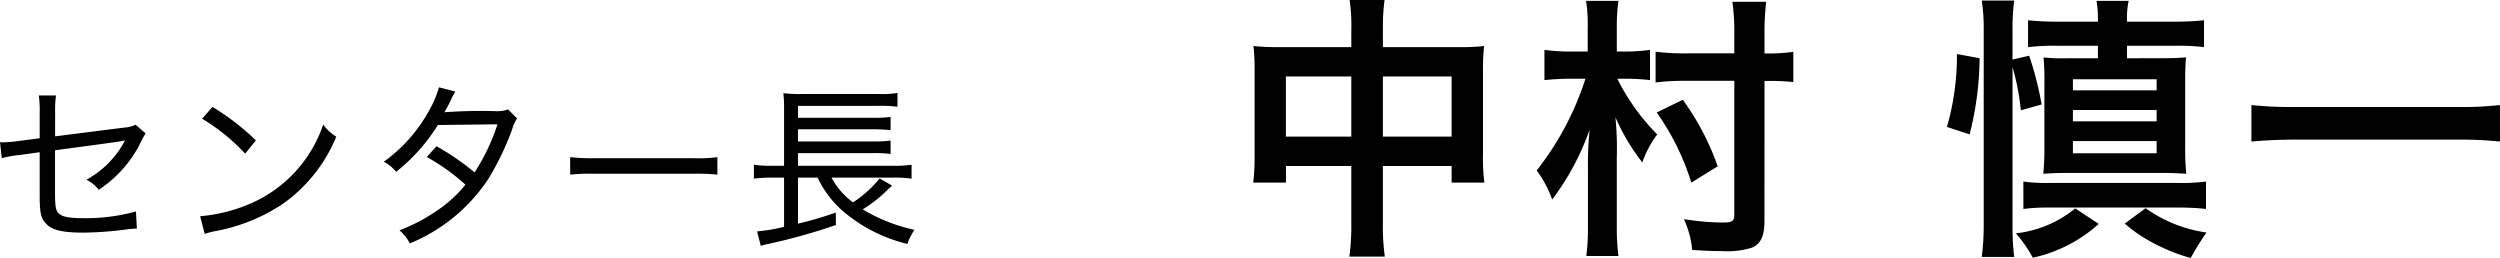
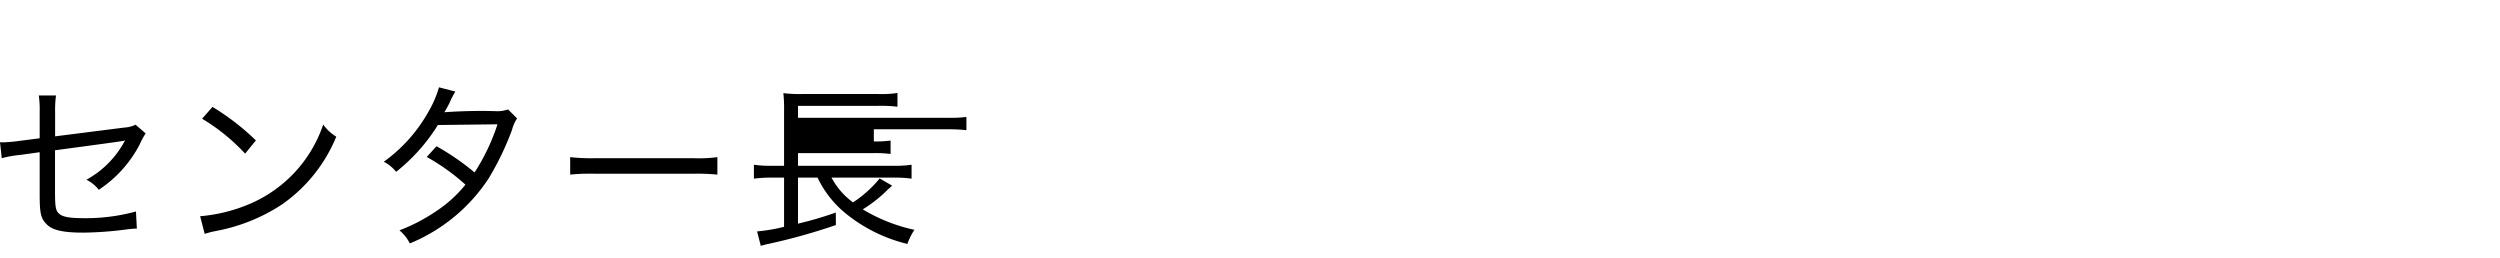
<svg xmlns="http://www.w3.org/2000/svg" width="198.465" height="20.482" viewBox="0 0 198.465 20.482">
  <g id="グループ_29283" data-name="グループ 29283" transform="translate(-843.05 -7417.116)">
-     <path id="パス_47768" data-name="パス 47768" d="M4.2-7.546l-1.638.21a10.935,10.935,0,0,1-1.274.112,1.718,1.718,0,0,1-.238-.014l.14,1.274a8.8,8.8,0,0,1,1.5-.266L4.2-6.44v3.318c0,1.5.084,1.918.518,2.366.462.5,1.288.7,2.982.7a28.172,28.172,0,0,0,3.374-.252,7.541,7.541,0,0,1,.84-.07l-.07-1.358a15.018,15.018,0,0,1-4.13.532c-1.12,0-1.68-.1-1.946-.336-.294-.238-.35-.518-.35-1.806V-6.594c5.306-.714,5.306-.714,5.558-.784A7.538,7.538,0,0,1,7.91-4.256a2.776,2.776,0,0,1,.98.8A9.647,9.647,0,0,0,12.11-7a7.731,7.731,0,0,1,.5-.938l-.8-.686a2.225,2.225,0,0,1-.868.224l-5.516.7V-9.618a8.723,8.723,0,0,1,.07-1.33H4.13a8.076,8.076,0,0,1,.07,1.33ZM17.094-9.1A15.544,15.544,0,0,1,20.51-6.328l.854-1.05a19.37,19.37,0,0,0-3.444-2.66ZM17.3.042a7.565,7.565,0,0,1,.868-.224,14.289,14.289,0,0,0,5.25-2.1,12.187,12.187,0,0,0,4.326-5.39,3.559,3.559,0,0,1-1.036-.966,10.484,10.484,0,0,1-5.67,6.23,12.76,12.76,0,0,1-4.1,1.05ZM35.9-11.592a8.585,8.585,0,0,1-.826,1.918,12.245,12.245,0,0,1-3.556,3.99,3.069,3.069,0,0,1,.98.8A14.457,14.457,0,0,0,35.812-8.6l4.732-.056a16.307,16.307,0,0,1-1.82,3.822A19.485,19.485,0,0,0,35.7-6.916l-.77.854A16.526,16.526,0,0,1,38-3.864a10.18,10.18,0,0,1-2.38,2.142A14.011,14.011,0,0,1,32.76-.238,3.256,3.256,0,0,1,33.586.8,13.726,13.726,0,0,0,39.83-4.34,22.585,22.585,0,0,0,41.692-8.2a3.142,3.142,0,0,1,.406-.924l-.714-.714a2.42,2.42,0,0,1-.924.14,41.239,41.239,0,0,0-4.13.084c.112-.2.252-.434.406-.742a7.159,7.159,0,0,1,.462-.9Zm10.416,6.93a15.3,15.3,0,0,1,1.946-.07H56.1a16.356,16.356,0,0,1,1.9.07V-6.048a11.455,11.455,0,0,1-1.89.084H48.244a15.272,15.272,0,0,1-1.932-.084Zm25.8.238a8.7,8.7,0,0,1,1.3.084V-5.446a9.061,9.061,0,0,1-1.372.084H64.4V-6.37h6.02a9.3,9.3,0,0,1,1.33.07V-7.364a9.437,9.437,0,0,1-1.33.07H64.4V-8.26h6.02a12.528,12.528,0,0,1,1.33.07V-9.24a9.882,9.882,0,0,1-1.33.07H64.4v-.952h6.384a11.139,11.139,0,0,1,1.512.07v-1.092a8.135,8.135,0,0,1-1.526.084H64.708a10.112,10.112,0,0,1-1.47-.07,11.33,11.33,0,0,1,.056,1.386v4.382h-.98A9.041,9.041,0,0,1,60.9-5.446V-4.34a10.158,10.158,0,0,1,1.4-.084h.994V-.518a13.567,13.567,0,0,1-2.142.364L61.446.994a6.11,6.11,0,0,1,.6-.154,47.393,47.393,0,0,0,5.362-1.5L67.4-1.652a27.481,27.481,0,0,1-3,.882V-4.424h1.554a8.19,8.19,0,0,0,2.128,2.758,12.34,12.34,0,0,0,5,2.506,5.226,5.226,0,0,1,.56-1.12,13.372,13.372,0,0,1-4.1-1.624A10.823,10.823,0,0,0,71.47-3.416a1.828,1.828,0,0,1,.224-.2,2.153,2.153,0,0,1,.182-.168l-.994-.574a9.2,9.2,0,0,1-2.114,1.9A5.807,5.807,0,0,1,67.06-4.424Z" transform="translate(842 7435.64)" />
-     <path id="パス_47767" data-name="パス 47767" d="M9.614-14.784H3.828a16.951,16.951,0,0,1-1.98-.088,17.223,17.223,0,0,1,.088,1.914v6.732a16.488,16.488,0,0,1-.11,2.2h2.6v-1.32H9.614V-.88A18.445,18.445,0,0,1,9.46,1.848h2.816A17.306,17.306,0,0,1,12.122-.88V-5.346h5.456v1.32h2.6a15.141,15.141,0,0,1-.11-2.2v-6.71a16.152,16.152,0,0,1,.088-1.936,15.734,15.734,0,0,1-2,.088H12.122v-1.43a16.131,16.131,0,0,1,.132-2.31H9.482a14.264,14.264,0,0,1,.132,2.4Zm0,2.332v4.774H4.422v-4.774Zm2.508,4.774v-4.774h5.456v4.774ZM28.38-14.432h-1.3a15.63,15.63,0,0,1-2.134-.132v2.4a20.125,20.125,0,0,1,2.112-.11H28.2a23.1,23.1,0,0,1-3.872,7.282,8.7,8.7,0,0,1,1.232,2.31,20.519,20.519,0,0,0,2.97-5.544A29.448,29.448,0,0,0,28.4-4.95V-.572A17.388,17.388,0,0,1,28.27,1.8h2.552a17.519,17.519,0,0,1-.132-2.4V-6.006a25.214,25.214,0,0,0-.11-3.212,16.606,16.606,0,0,0,2.134,3.586A8.32,8.32,0,0,1,33.9-7.854a16.879,16.879,0,0,1-3.168-4.422h.726a17.765,17.765,0,0,1,1.87.11v-2.4a13.524,13.524,0,0,1-1.914.132H30.69V-16.3a14.442,14.442,0,0,1,.132-2.156H28.248a11.723,11.723,0,0,1,.132,2.134ZM42.416-12.1h.22a19.388,19.388,0,0,1,2.068.088v-2.4a13.53,13.53,0,0,1-2.134.132h-.154v-1.5a21.1,21.1,0,0,1,.132-2.6H39.864a16.8,16.8,0,0,1,.154,2.574v1.518H36.212a17.565,17.565,0,0,1-2.442-.132v2.442a19.3,19.3,0,0,1,2.464-.132h3.784V-1.474c0,.506-.176.616-.9.616a19.329,19.329,0,0,1-2.442-.176c-.132-.022-.374-.044-.66-.088a7.37,7.37,0,0,1,.66,2.442c1.518.088,1.716.088,2.288.088A6.8,6.8,0,0,0,41.4,1.144c.7-.286,1.012-.9,1.012-2.134ZM38.7-5.324a20.514,20.514,0,0,0-2.772-5.28L33.858-9.592a19.631,19.631,0,0,1,2.75,5.566ZM62.106-13.2a19.427,19.427,0,0,1,.66,3.432l1.65-.462a26.231,26.231,0,0,0-.99-3.872l-1.32.308v-2.354a17.133,17.133,0,0,1,.132-2.332H59.664a14.608,14.608,0,0,1,.154,2.332V-.9a20.347,20.347,0,0,1-.154,2.772h2.574a19.548,19.548,0,0,1-.132-2.464Zm9.086-.7v-.99h3.916a15.514,15.514,0,0,1,2.2.11v-2.134a22.9,22.9,0,0,1-2.31.11H71.192v-.308a6.162,6.162,0,0,1,.132-1.342H68.772a7.676,7.676,0,0,1,.11,1.342v.308H65.714a23.65,23.65,0,0,1-2.376-.11v2.134a17.235,17.235,0,0,1,2.31-.11h3.234v.99H66.506a13.944,13.944,0,0,1-1.936-.066,19.423,19.423,0,0,1,.066,2v5.236a19.45,19.45,0,0,1-.088,2c.616-.044,1.166-.066,2-.066H73.9c.7,0,1.232.022,2,.066a18.53,18.53,0,0,1-.088-2.024V-11.99q0-1.32.066-1.98c-.572.044-.968.066-1.936.066ZM66.9-12.232h6.644v.88H66.9Zm0,2.442h6.644v.9H66.9Zm0,2.464h6.644v.968H66.9ZM58.7-7.854a25.282,25.282,0,0,0,.792-6.05l-1.8-.33a20.433,20.433,0,0,1-.792,5.786Zm4.268,5.918a14.894,14.894,0,0,1,2.134-.11h10.23a18.706,18.706,0,0,1,2.134.11V-4.114A14.166,14.166,0,0,1,75.328-4H65.1a14.345,14.345,0,0,1-2.134-.11Zm4.114-.044A8.965,8.965,0,0,1,62.37,0a9.946,9.946,0,0,1,1.342,1.936A11.446,11.446,0,0,0,68.948-.748ZM71.016-.77A11.631,11.631,0,0,0,73.37.814a14.312,14.312,0,0,0,2.882,1.144A20.56,20.56,0,0,1,77.506-.066,10.927,10.927,0,0,1,72.666-2ZM100.8-10.186a26.546,26.546,0,0,1-3.344.154H84.436a28.37,28.37,0,0,1-3.366-.154v2.9c.99-.088,2.134-.154,3.366-.154H97.46a30,30,0,0,1,3.344.154Z" transform="translate(940.711 7435.64)" />
+     <path id="パス_47768" data-name="パス 47768" d="M4.2-7.546l-1.638.21a10.935,10.935,0,0,1-1.274.112,1.718,1.718,0,0,1-.238-.014l.14,1.274a8.8,8.8,0,0,1,1.5-.266L4.2-6.44v3.318c0,1.5.084,1.918.518,2.366.462.5,1.288.7,2.982.7a28.172,28.172,0,0,0,3.374-.252,7.541,7.541,0,0,1,.84-.07l-.07-1.358a15.018,15.018,0,0,1-4.13.532c-1.12,0-1.68-.1-1.946-.336-.294-.238-.35-.518-.35-1.806V-6.594c5.306-.714,5.306-.714,5.558-.784A7.538,7.538,0,0,1,7.91-4.256a2.776,2.776,0,0,1,.98.8A9.647,9.647,0,0,0,12.11-7a7.731,7.731,0,0,1,.5-.938l-.8-.686a2.225,2.225,0,0,1-.868.224l-5.516.7V-9.618a8.723,8.723,0,0,1,.07-1.33H4.13a8.076,8.076,0,0,1,.07,1.33ZM17.094-9.1A15.544,15.544,0,0,1,20.51-6.328l.854-1.05a19.37,19.37,0,0,0-3.444-2.66ZM17.3.042a7.565,7.565,0,0,1,.868-.224,14.289,14.289,0,0,0,5.25-2.1,12.187,12.187,0,0,0,4.326-5.39,3.559,3.559,0,0,1-1.036-.966,10.484,10.484,0,0,1-5.67,6.23,12.76,12.76,0,0,1-4.1,1.05ZM35.9-11.592a8.585,8.585,0,0,1-.826,1.918,12.245,12.245,0,0,1-3.556,3.99,3.069,3.069,0,0,1,.98.8A14.457,14.457,0,0,0,35.812-8.6l4.732-.056a16.307,16.307,0,0,1-1.82,3.822A19.485,19.485,0,0,0,35.7-6.916l-.77.854A16.526,16.526,0,0,1,38-3.864a10.18,10.18,0,0,1-2.38,2.142A14.011,14.011,0,0,1,32.76-.238,3.256,3.256,0,0,1,33.586.8,13.726,13.726,0,0,0,39.83-4.34,22.585,22.585,0,0,0,41.692-8.2a3.142,3.142,0,0,1,.406-.924l-.714-.714a2.42,2.42,0,0,1-.924.14,41.239,41.239,0,0,0-4.13.084c.112-.2.252-.434.406-.742a7.159,7.159,0,0,1,.462-.9Zm10.416,6.93a15.3,15.3,0,0,1,1.946-.07H56.1a16.356,16.356,0,0,1,1.9.07V-6.048a11.455,11.455,0,0,1-1.89.084H48.244a15.272,15.272,0,0,1-1.932-.084Zm25.8.238a8.7,8.7,0,0,1,1.3.084V-5.446a9.061,9.061,0,0,1-1.372.084H64.4V-6.37h6.02a9.3,9.3,0,0,1,1.33.07V-7.364a9.437,9.437,0,0,1-1.33.07V-8.26h6.02a12.528,12.528,0,0,1,1.33.07V-9.24a9.882,9.882,0,0,1-1.33.07H64.4v-.952h6.384a11.139,11.139,0,0,1,1.512.07v-1.092a8.135,8.135,0,0,1-1.526.084H64.708a10.112,10.112,0,0,1-1.47-.07,11.33,11.33,0,0,1,.056,1.386v4.382h-.98A9.041,9.041,0,0,1,60.9-5.446V-4.34a10.158,10.158,0,0,1,1.4-.084h.994V-.518a13.567,13.567,0,0,1-2.142.364L61.446.994a6.11,6.11,0,0,1,.6-.154,47.393,47.393,0,0,0,5.362-1.5L67.4-1.652a27.481,27.481,0,0,1-3,.882V-4.424h1.554a8.19,8.19,0,0,0,2.128,2.758,12.34,12.34,0,0,0,5,2.506,5.226,5.226,0,0,1,.56-1.12,13.372,13.372,0,0,1-4.1-1.624A10.823,10.823,0,0,0,71.47-3.416a1.828,1.828,0,0,1,.224-.2,2.153,2.153,0,0,1,.182-.168l-.994-.574a9.2,9.2,0,0,1-2.114,1.9A5.807,5.807,0,0,1,67.06-4.424Z" transform="translate(842 7435.64)" />
  </g>
</svg>